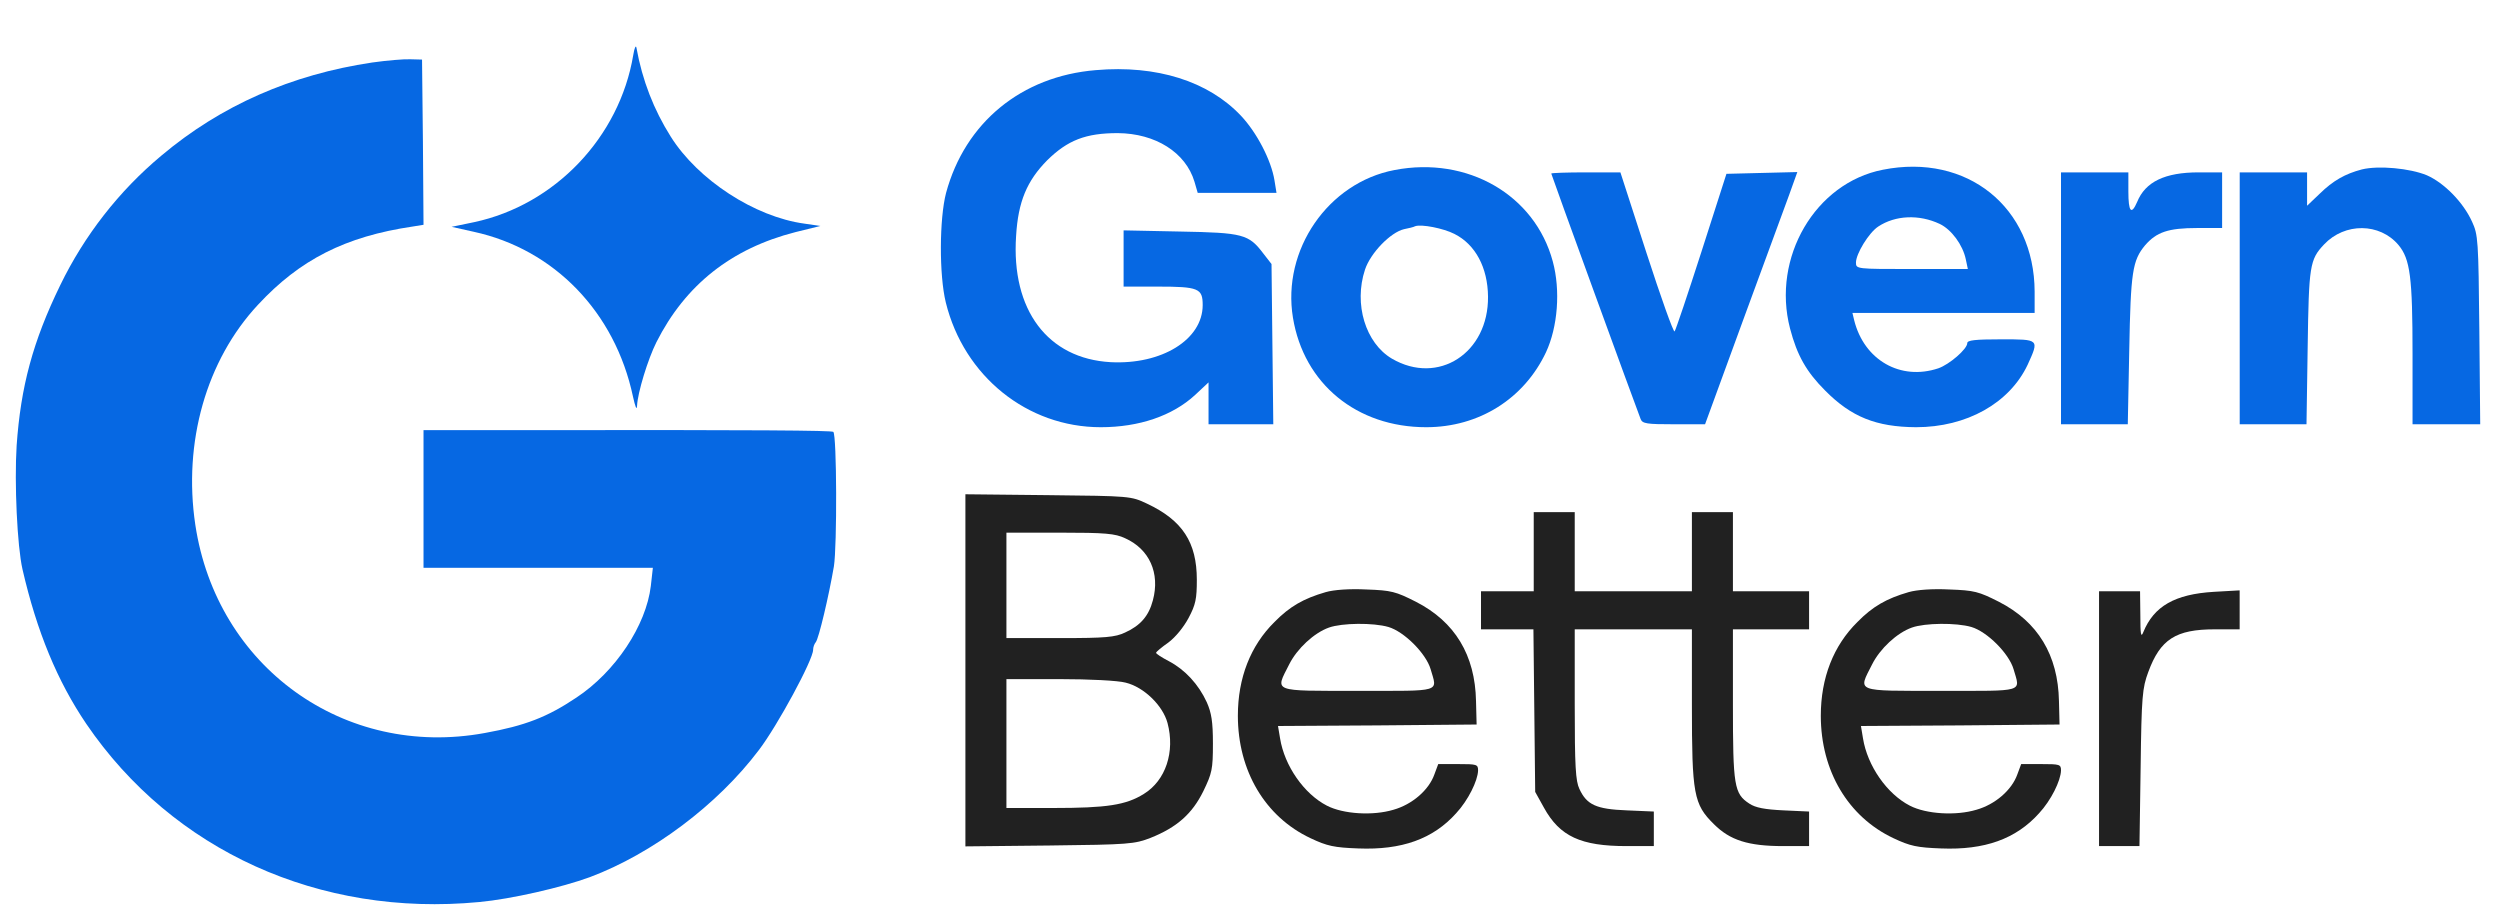
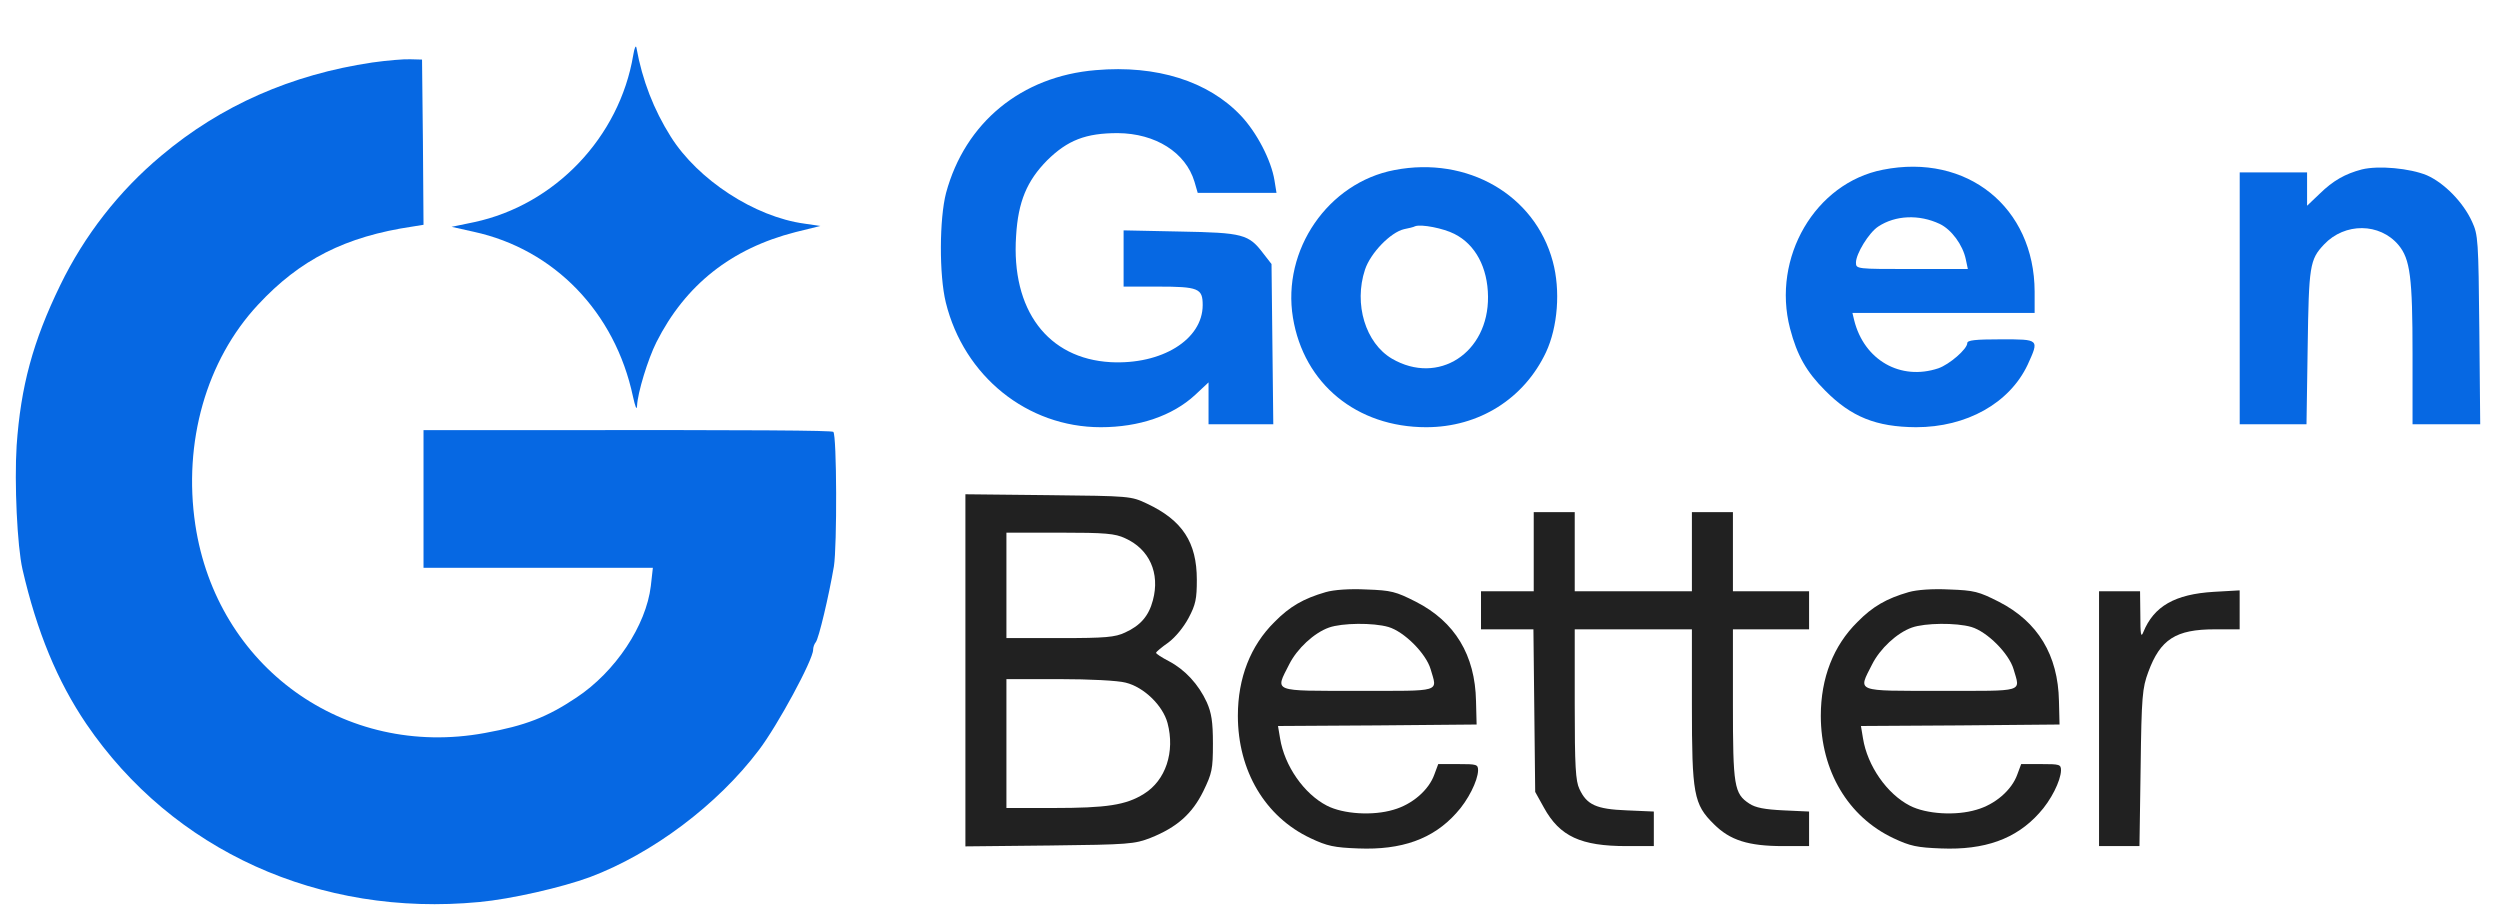
<svg xmlns="http://www.w3.org/2000/svg" width="130" height="48" viewBox="0 0 130 48" fill="none">
  <g clip-path="url(#clip0_2439_8980)">
    <path d="M32.928 2.869C32.212 7.134 28.861 10.653 24.657 11.552L23.484 11.795L24.642 12.054C28.831 12.968 31.984 16.243 32.913 20.615C33.035 21.163 33.111 21.361 33.127 21.102C33.157 20.417 33.69 18.68 34.132 17.797C35.64 14.811 38.031 12.922 41.367 12.069L42.662 11.75L41.824 11.628C39.25 11.277 36.295 9.358 34.878 7.104C33.995 5.702 33.401 4.179 33.096 2.488C33.066 2.321 32.989 2.488 32.928 2.869Z" fill="#0668E3" />
    <path d="M19.357 3.25C15.153 3.875 11.482 5.489 8.39 8.094C6.181 9.937 4.383 12.252 3.134 14.827C1.703 17.766 1.078 20.112 0.865 23.174C0.743 25.124 0.895 28.399 1.169 29.602C1.916 32.846 2.982 35.421 4.49 37.645C8.984 44.24 16.615 47.698 24.917 46.906C26.577 46.754 29.227 46.144 30.674 45.611C33.919 44.393 37.316 41.849 39.464 39C40.438 37.721 42.282 34.309 42.282 33.791C42.282 33.654 42.343 33.486 42.419 33.395C42.571 33.227 43.104 30.973 43.363 29.45C43.531 28.399 43.515 22.626 43.333 22.458C43.256 22.382 39.448 22.351 27.552 22.367H22.023V25.946V29.526H27.978H33.949L33.843 30.47C33.599 32.527 32 34.933 29.974 36.274C28.451 37.294 27.308 37.736 25.206 38.117C17.91 39.457 11.268 34.69 10.156 27.287C9.517 23.006 10.72 18.741 13.416 15.847C15.594 13.501 17.956 12.298 21.459 11.78L22.023 11.689L21.992 7.393L21.946 3.098L21.337 3.082C21.002 3.067 20.118 3.143 19.357 3.25Z" fill="#0668E3" />
    <path d="M56.98 3.647C53.111 3.966 50.186 6.373 49.196 10.029C48.846 11.369 48.831 14.294 49.181 15.726C50.126 19.564 53.416 22.215 57.239 22.215C59.234 22.215 60.971 21.621 62.144 20.539L62.844 19.884V20.981V22.062H64.535H66.211L66.165 17.904L66.119 13.73L65.693 13.182C64.931 12.177 64.642 12.101 61.367 12.04L58.427 11.979V13.441V14.903H60.194C62.327 14.903 62.54 14.995 62.54 15.863C62.54 17.66 60.407 18.97 57.757 18.833C54.482 18.651 52.578 16.122 52.837 12.268C52.943 10.486 53.4 9.404 54.451 8.338C55.518 7.287 56.462 6.922 58.122 6.922C60.087 6.937 61.656 7.927 62.113 9.45L62.281 10.029H64.322H66.378L66.272 9.374C66.104 8.338 65.358 6.891 64.52 6.008C62.829 4.225 60.148 3.372 56.98 3.647Z" fill="#0668E3" />
    <path d="M72.518 8.841C69.06 9.496 66.654 12.999 67.233 16.518C67.796 19.96 70.553 22.215 74.163 22.215C76.905 22.215 79.251 20.737 80.393 18.315C81.003 17.005 81.155 15.101 80.744 13.593C79.814 10.136 76.311 8.11 72.518 8.841ZM75.626 12.162C76.722 12.71 77.362 13.913 77.377 15.421C77.408 18.361 74.788 20.052 72.381 18.651C71.01 17.843 70.386 15.817 70.98 14.02C71.269 13.152 72.305 12.085 73.006 11.918C73.234 11.872 73.508 11.811 73.584 11.765C73.904 11.644 75.062 11.872 75.626 12.162Z" fill="#0668E3" />
    <path d="M97.911 8.826C94.392 9.511 92.123 13.395 93.082 17.081C93.448 18.483 93.935 19.336 94.91 20.311C96.266 21.682 97.561 22.2 99.632 22.215C102.267 22.215 104.491 20.966 105.436 18.97C106.045 17.63 106.06 17.645 104.049 17.645C102.709 17.645 102.298 17.691 102.298 17.843C102.298 18.148 101.369 18.955 100.79 19.153C98.825 19.808 96.936 18.727 96.418 16.655L96.327 16.274H101.064H105.801V15.162C105.786 10.775 102.283 7.957 97.911 8.826ZM100.866 11.644C101.475 11.933 102.069 12.74 102.222 13.487L102.328 13.989H99.419C96.54 13.989 96.51 13.989 96.51 13.654C96.51 13.197 97.18 12.101 97.667 11.781C98.566 11.187 99.8 11.141 100.866 11.644Z" fill="#0668E3" />
    <path d="M122.817 8.81C121.948 9.039 121.324 9.389 120.623 10.075L119.968 10.699V9.831V8.963H118.217H116.465V15.513V22.062H118.201H119.938L119.999 18.056C120.06 13.807 120.105 13.502 120.852 12.71C121.933 11.567 123.746 11.583 124.721 12.74C125.33 13.471 125.452 14.416 125.452 18.407V22.062H127.219H128.971L128.925 17.142C128.879 12.497 128.864 12.207 128.544 11.522C128.087 10.516 127.097 9.511 126.198 9.115C125.315 8.749 123.685 8.597 122.817 8.81Z" fill="#0668E3" />
-     <path d="M80.666 9.024C80.666 9.085 85.038 21.088 85.312 21.788C85.403 22.032 85.632 22.062 87.048 22.062H88.663L90.628 16.686C91.71 13.746 92.791 10.79 93.035 10.136L93.461 8.947L91.618 8.993L89.775 9.039L88.48 13.075C87.764 15.299 87.14 17.158 87.079 17.234C87.018 17.295 86.363 15.452 85.617 13.152L84.261 8.963H82.463C81.473 8.963 80.666 8.993 80.666 9.024Z" fill="#0668E3" />
-     <path d="M107.172 15.513V22.062H108.908H110.645L110.721 18.209C110.797 14.126 110.889 13.548 111.544 12.755C112.138 12.07 112.747 11.857 114.255 11.857H115.55V10.41V8.963H114.331C112.579 8.963 111.559 9.45 111.132 10.501C110.828 11.202 110.675 11.019 110.675 9.953V8.963H108.924H107.172V15.513Z" fill="#0668E3" />
    <path d="M50.201 34.857V44.012L54.588 43.966C58.701 43.92 59.005 43.89 59.828 43.57C61.199 43.022 61.991 42.321 62.57 41.148C63.027 40.204 63.072 40.006 63.072 38.665C63.072 37.523 62.996 37.066 62.753 36.517C62.326 35.588 61.625 34.827 60.788 34.385C60.407 34.187 60.102 33.989 60.117 33.943C60.117 33.897 60.407 33.654 60.757 33.41C61.123 33.136 61.549 32.618 61.808 32.13C62.174 31.445 62.235 31.14 62.235 30.15C62.235 28.201 61.488 27.058 59.645 26.19C58.807 25.794 58.762 25.794 54.512 25.748L50.201 25.702V34.857ZM58.503 27.987C59.767 28.551 60.331 29.8 59.95 31.216C59.737 32.024 59.31 32.526 58.503 32.892C57.985 33.136 57.498 33.181 55.121 33.181H52.334V30.44V27.698H55.121C57.482 27.698 57.985 27.744 58.503 27.987ZM58.533 35.497C59.478 35.725 60.468 36.685 60.712 37.599C61.108 39.092 60.62 40.584 59.478 41.285C58.548 41.864 57.558 42.016 54.756 42.016H52.334V38.665V35.314H55.091C56.66 35.314 58.137 35.39 58.533 35.497Z" fill="#212121" />
    <path d="M79.754 28.689V30.745H78.383H77.012V31.735V32.725H78.367H79.738L79.784 36.944L79.83 41.179L80.287 42.002C81.109 43.494 82.206 43.997 84.582 43.997H85.999V43.098V42.2L84.597 42.139C82.998 42.078 82.511 41.849 82.13 41.027C81.932 40.615 81.886 39.869 81.886 36.625V32.725H84.933H87.979V36.655C87.979 41.301 88.07 41.819 89.121 42.855C89.959 43.692 90.904 43.997 92.731 43.997H94.072V43.098V42.2L92.747 42.139C91.772 42.093 91.284 42.002 90.965 41.788C90.172 41.27 90.112 40.874 90.112 36.609V32.725H92.092H94.072V31.735V30.745H92.092H90.112V28.689V26.632H89.045H87.979V28.689V30.745H84.933H81.886V28.689V26.632H80.82H79.754V28.689Z" fill="#212121" />
    <path d="M68.939 30.79C67.781 31.125 67.065 31.537 66.273 32.344C65.024 33.578 64.369 35.253 64.369 37.218C64.369 40.082 65.786 42.474 68.147 43.586C69.015 43.997 69.381 44.073 70.63 44.119C72.884 44.21 74.514 43.631 75.717 42.291C76.342 41.62 76.844 40.6 76.86 40.067C76.86 39.747 76.799 39.732 75.824 39.732H74.788L74.59 40.265C74.301 41.087 73.432 41.834 72.457 42.108C71.391 42.428 69.853 42.336 69 41.895C67.812 41.285 66.791 39.823 66.563 38.391L66.456 37.752L71.62 37.721L76.784 37.675L76.753 36.457C76.707 34.065 75.656 32.329 73.63 31.293C72.579 30.76 72.351 30.699 71.056 30.653C70.173 30.608 69.365 30.668 68.939 30.79ZM72.199 32.603C73.021 32.847 74.148 33.974 74.392 34.796C74.742 36.015 75.047 35.924 70.614 35.924C66.09 35.924 66.304 36 67.035 34.553C67.446 33.73 68.33 32.908 69.106 32.633C69.792 32.39 71.406 32.374 72.199 32.603Z" fill="#212121" />
    <path d="M99.251 30.79C98.094 31.125 97.378 31.537 96.586 32.344C95.337 33.578 94.682 35.253 94.682 37.218C94.682 40.082 96.098 42.474 98.459 43.586C99.328 43.997 99.693 44.073 100.942 44.119C103.197 44.21 104.826 43.631 106.03 42.291C106.654 41.62 107.157 40.6 107.172 40.067C107.172 39.747 107.111 39.732 106.136 39.732H105.101L104.903 40.265C104.613 41.087 103.745 41.834 102.77 42.108C101.704 42.428 100.165 42.336 99.312 41.895C98.124 41.285 97.104 39.823 96.875 38.391L96.769 37.752L101.932 37.721L107.096 37.675L107.066 36.457C107.02 34.065 105.969 32.329 103.943 31.293C102.892 30.76 102.663 30.699 101.369 30.653C100.485 30.608 99.678 30.668 99.251 30.79ZM102.511 32.603C103.334 32.847 104.461 33.974 104.705 34.796C105.055 36.015 105.36 35.924 100.927 35.924C96.403 35.924 96.616 36 97.347 34.553C97.759 33.73 98.642 32.908 99.419 32.633C100.104 32.39 101.719 32.374 102.511 32.603Z" fill="#212121" />
    <path d="M109.15 37.371V43.997H110.201H111.252L111.313 39.915C111.359 36.183 111.405 35.772 111.709 34.949C112.334 33.243 113.141 32.725 115.167 32.725H116.462V31.72V30.699L115.121 30.775C113.096 30.897 111.999 31.522 111.45 32.877C111.329 33.182 111.298 32.984 111.298 31.994L111.283 30.745H110.217H109.15V37.371Z" fill="#212121" />
  </g>
  <defs>
    <clipPath id="clip0_2439_8980">
      <rect width="128.561" height="46.459" fill="white" transform="translate(0.545 0.737)" />
    </clipPath>
  </defs>
</svg>